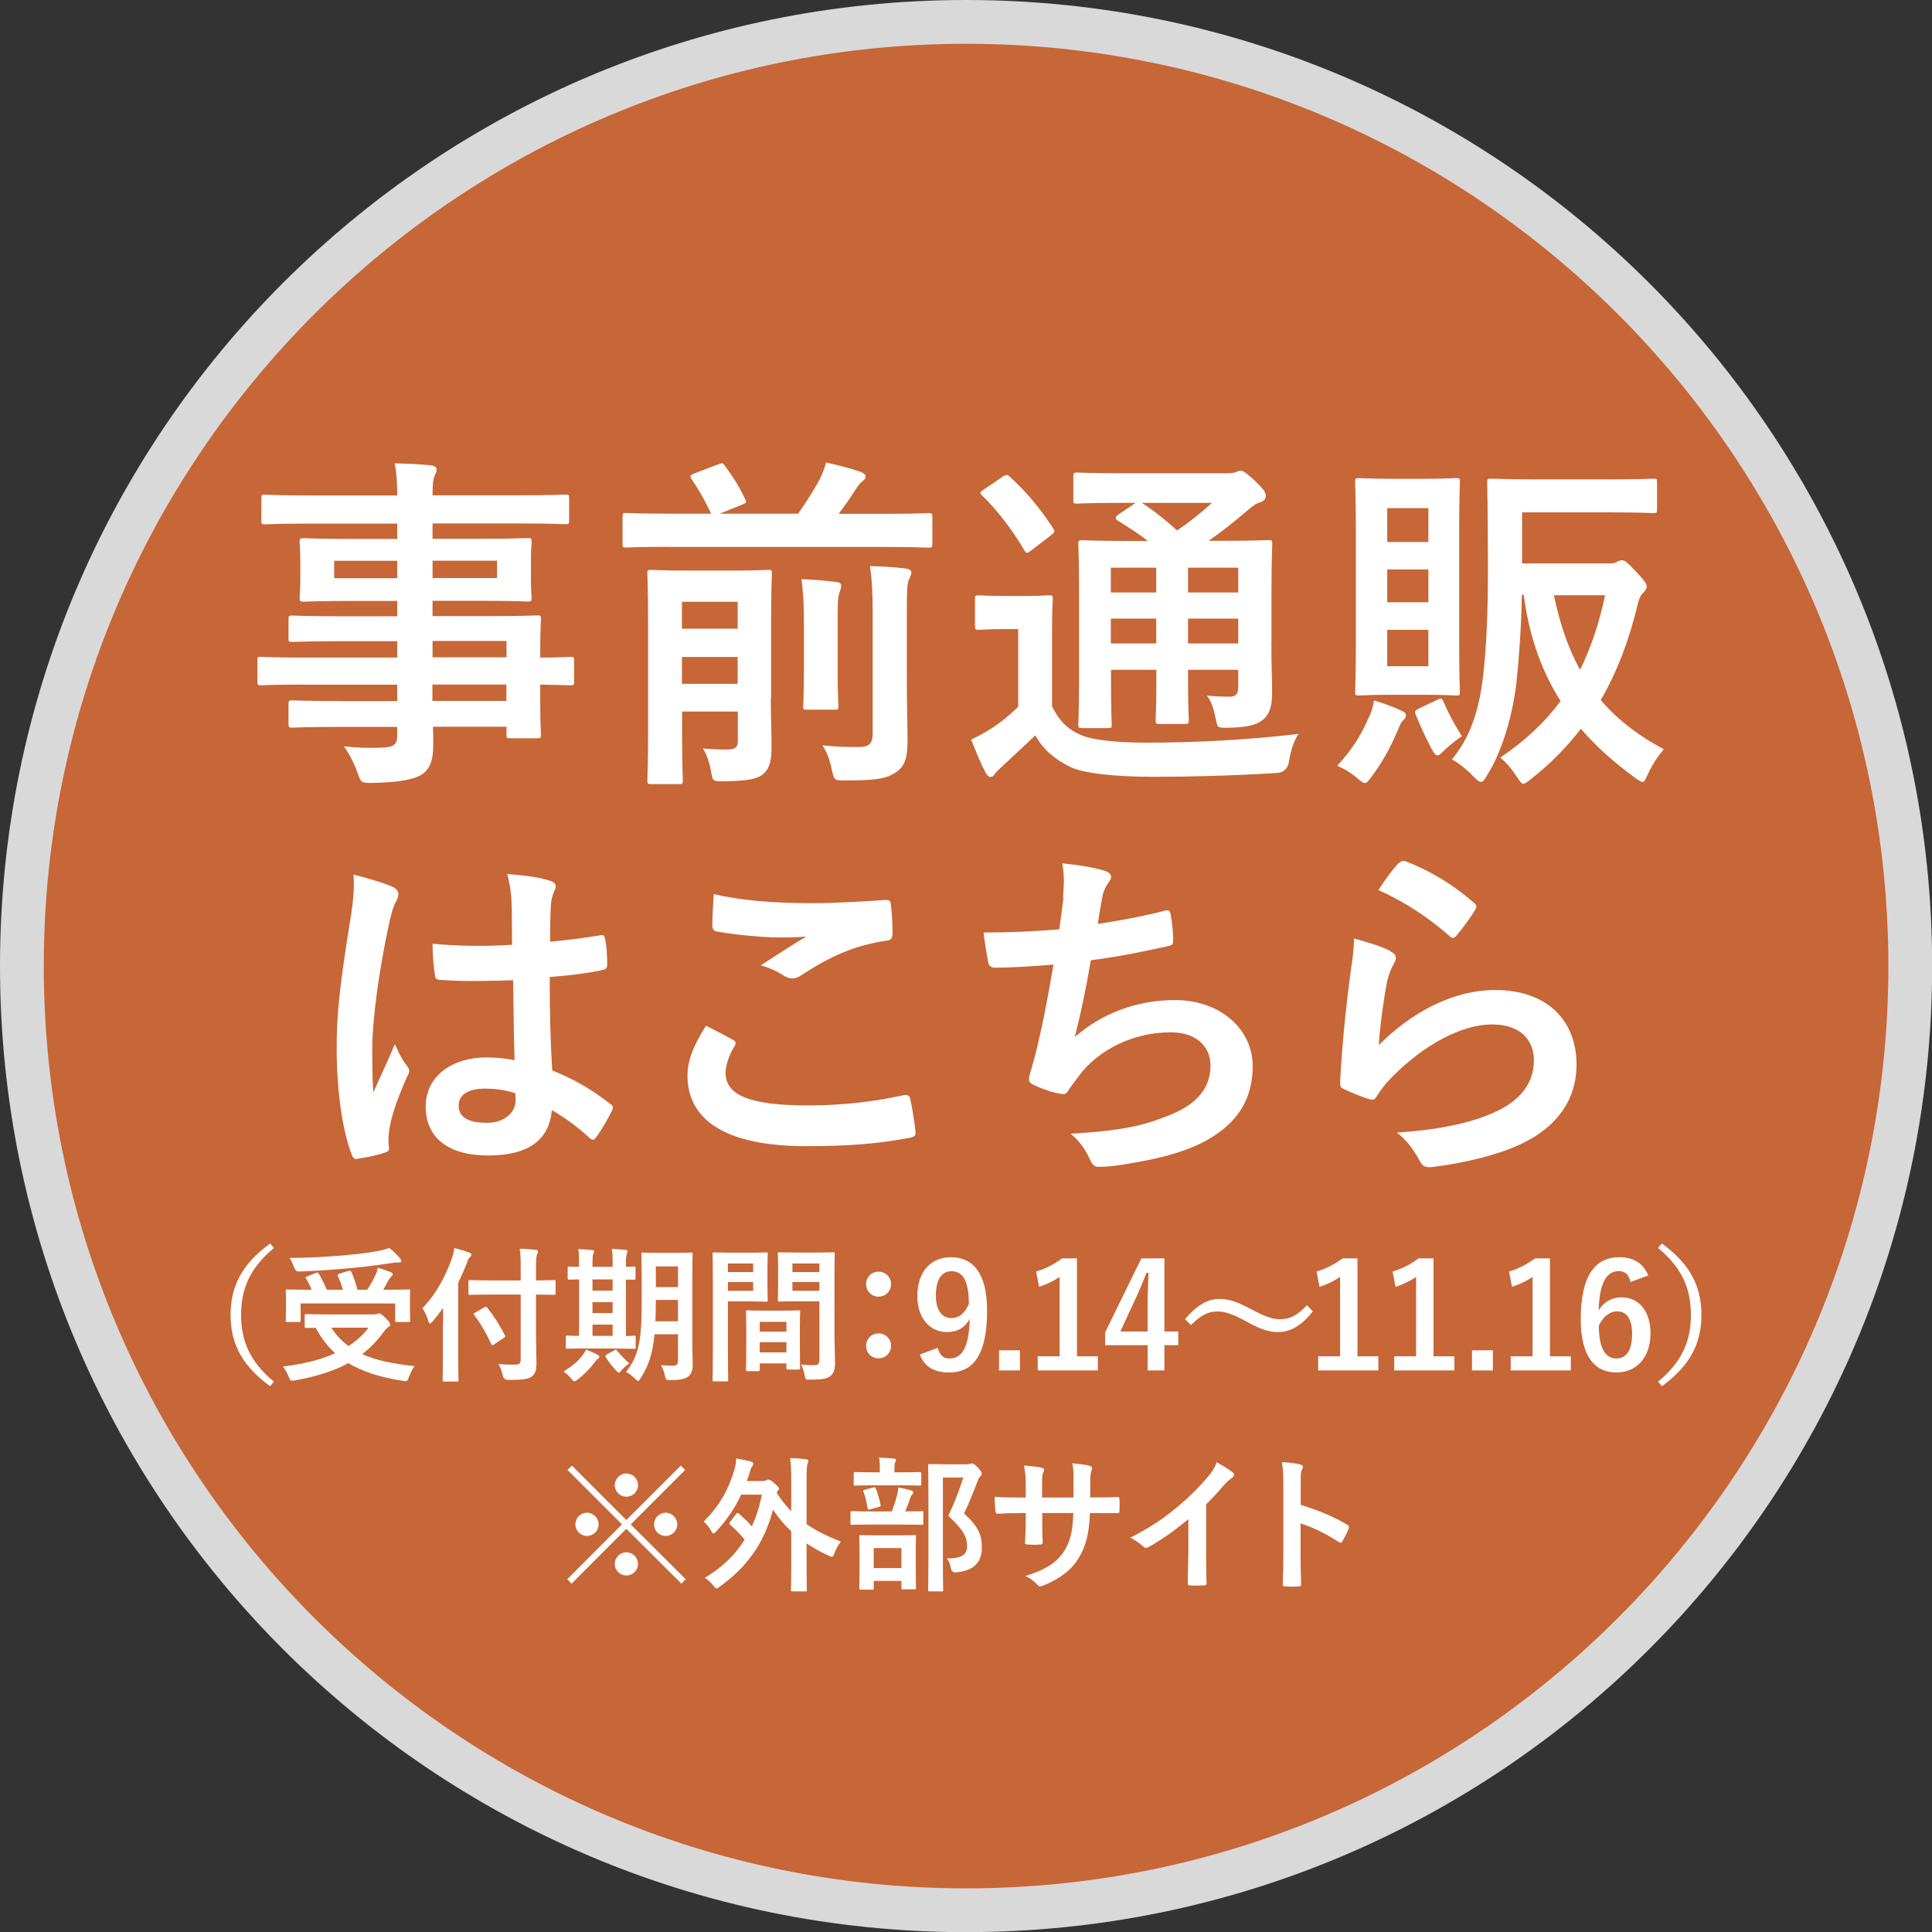
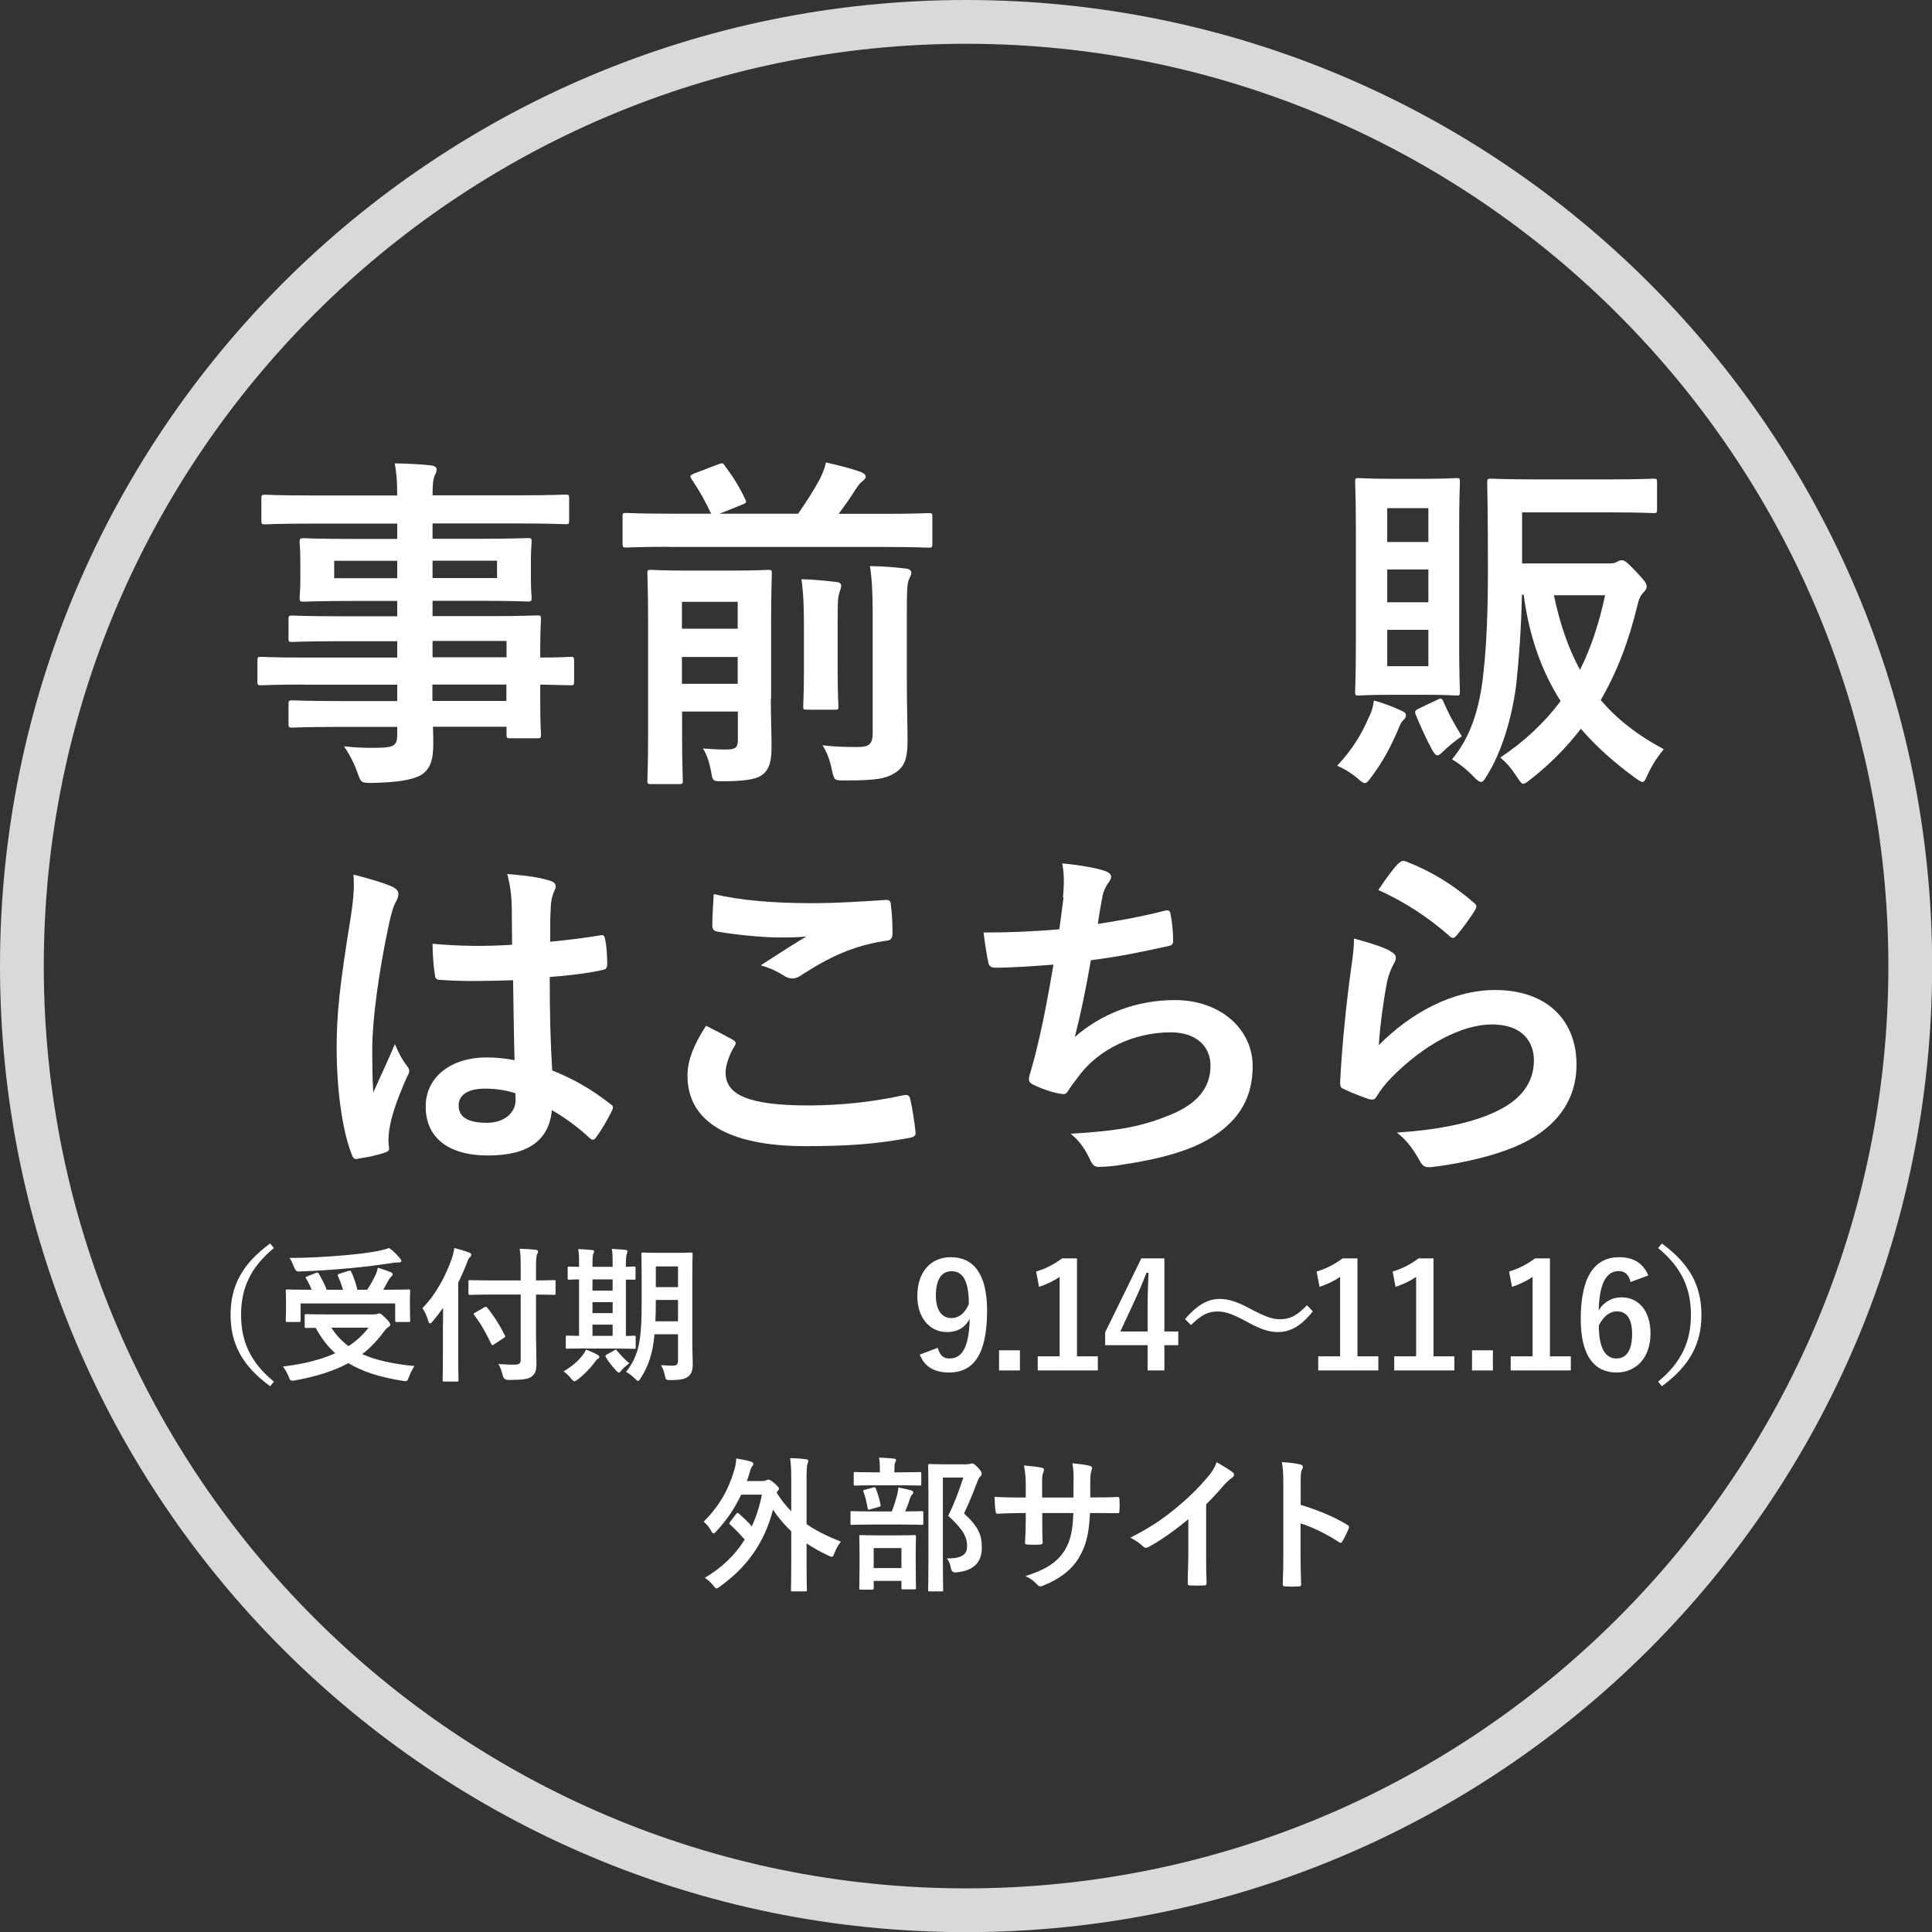
<svg xmlns="http://www.w3.org/2000/svg" id="_レイヤー_2" viewBox="0 0 132.39 132.39">
  <rect x="0" y="0" width="132.39" height="132.39" fill="#333333" stroke="none" />
  <g id="_レイヤー_1-2">
-     <path d="M66.2,130.89C30.52,130.89,1.5,101.87,1.5,66.2S30.52,1.5,66.2,1.5s64.7,29.02,64.7,64.7-29.02,64.7-64.7,64.7Z" style="fill:#c76636;" />
    <path d="M66.2,3c34.85,0,63.2,28.35,63.2,63.2s-28.35,63.2-63.2,63.2S3,101.04,3,66.2,31.35,3,66.2,3M66.2,0C29.64,0,0,29.64,0,66.2s29.64,66.2,66.2,66.2,66.2-29.64,66.2-66.2S102.75,0,66.2,0h0Z" style="fill:#d9d9d9;" />
    <path d="M20.82,46.91c-2.08,0-2.8.05-2.94.05-.21,0-.24-.02-.24-.26v-1.43c0-.24.02-.26.24-.26.14,0,.86.05,2.94.05h6.4v-1.12h-3.94c-2.32,0-3.11.05-3.25.05-.24,0-.26-.02-.26-.24v-1.31c0-.24.02-.26.26-.26.14,0,.93.05,3.25.05h3.94v-1.05h-3.08c-2.34,0-3.18.05-3.32.05-.26,0-.29-.02-.29-.29,0-.14.05-.45.05-1.24v-1.29c0-.79-.05-1.1-.05-1.24,0-.26.02-.29.29-.29.14,0,.98.05,3.32.05h3.08v-1.05h-6.02c-2.15,0-2.89.05-3.03.05-.24,0-.26-.02-.26-.26v-1.51c0-.24.02-.26.26-.26.14,0,.88.05,3.03.05h6.02c0-.96-.05-1.53-.17-2.2.88.02,1.65.05,2.49.14.21.02.38.12.38.26,0,.19-.07.31-.14.45-.1.26-.14.55-.14,1.34h6.07c2.15,0,2.89-.05,3.03-.05.24,0,.26.02.26.26v1.51c0,.24-.02.26-.26.26-.14,0-.88-.05-3.03-.05h-6.07v1.05h3.18c2.34,0,3.18-.05,3.35-.05.24,0,.26.02.26.29,0,.14-.05.45-.05,1.24v1.29c0,.79.05,1.1.05,1.24,0,.26-.02.29-.26.29-.17,0-1-.05-3.35-.05h-3.18v1.05h3.87c2.34,0,3.18-.05,3.3-.05.24,0,.26.02.26.26,0,.14-.05.72-.05,2.08v.55c1.41,0,1.96-.05,2.08-.05.21,0,.24.02.24.26v1.43c0,.24-.02.26-.24.26-.12,0-.67-.02-2.08-.05v1.22c0,1.43.05,2.05.05,2.2,0,.24-.02.26-.26.26h-1.84c-.24,0-.26-.02-.26-.26v-.53h-5.04c.02.43.02.84.02,1.19,0,1.1-.21,1.74-.86,2.13-.6.33-1.65.5-3.37.53-.72,0-.72-.02-.96-.69-.21-.6-.53-1.24-.93-1.82.88.1,1.53.12,2.41.1,1.03-.02,1.24-.19,1.24-.88v-.55h-3.92c-2.34,0-3.13.05-3.27.05-.24,0-.26-.02-.26-.29v-1.29c0-.26.02-.29.26-.29.14,0,.93.05,3.27.05h3.92v-1.12h-6.4ZM27.22,39.62v-1.19h-4.32v1.19h4.32ZM34.06,38.42h-4.42v1.19h4.42v-1.19ZM29.64,43.92v1.12h5.07v-1.12h-5.07ZM34.7,48.03v-1.12h-5.07v1.12h5.07Z" style="fill:#fff;" />
    <path d="M45.91,37.47c-2.1,0-2.84.05-2.99.05-.24,0-.26-.02-.26-.29v-1.82c0-.24.02-.26.26-.26.14,0,.88.05,2.99.05h2.82c-.41-.86-.74-1.48-1.34-2.37-.14-.22-.1-.26.17-.38l1.62-.62c.34-.12.36-.12.5.1.55.74.98,1.41,1.39,2.29.1.21.1.24-.26.38l-1.5.6h5.38c.55-.79,1.03-1.53,1.46-2.32.22-.43.36-.79.45-1.19.84.19,1.72.41,2.39.65.21.1.33.17.33.33,0,.12-.1.21-.22.31-.17.12-.29.26-.65.84-.26.41-.6.88-.98,1.39h3.15c2.13,0,2.87-.05,3.01-.05.24,0,.26.02.26.26v1.82c0,.26-.02.29-.26.29-.14,0-.88-.05-3.01-.05h-14.72ZM52.82,47.86c0,1.22.05,2.48.05,3.2,0,.91-.07,1.55-.57,1.98-.36.31-.96.48-2.7.5-.76,0-.76.02-.88-.72-.12-.6-.29-1.12-.55-1.53.65.05.98.07,1.6.07s.79-.14.79-.62v-1.98h-3.82v1.67c0,1.96.05,2.92.05,3.04,0,.24-.02.26-.26.26h-1.91c-.24,0-.26-.02-.26-.26,0-.14.05-1.05.05-3.11v-7.89c0-2.05-.05-3.01-.05-3.18,0-.22.02-.24.26-.24.17,0,.74.05,2.51.05h3.01c1.77,0,2.34-.05,2.49-.05.24,0,.26.02.26.24,0,.14-.05,1.24-.05,3.37v5.19ZM46.73,41.24v1.84h3.82v-1.84h-3.82ZM50.55,46.86v-1.84h-3.82v1.84h3.82ZM55.09,43.08c0-1.39-.02-2.27-.17-3.39.86.02,1.58.1,2.39.19.24.02.33.12.33.26,0,.19-.1.38-.14.55-.1.33-.1.81-.1,2.37v2.82c0,1.6.05,2.37.05,2.51,0,.24-.02.24-.26.24h-1.89c-.24,0-.26,0-.26-.24,0-.17.05-.91.05-2.51v-2.8ZM62.14,46.62c0,1.7.05,2.96.05,4.16s-.21,1.77-.84,2.17c-.65.41-1.29.53-3.44.53-.74,0-.74.02-.91-.74-.14-.67-.33-1.19-.64-1.67.84.1,1.5.12,2.41.12.74,0,1.03-.17,1.03-.93v-8.24c0-1.36-.05-2.39-.19-3.23.88.02,1.65.07,2.46.17.24.02.38.14.38.26,0,.19-.1.33-.17.5-.12.29-.14.79-.14,2.29v4.61Z" style="fill:#fff;" />
-     <path d="M72.09,48.41c.5.98,1.03,1.55,2.03,1.98.81.33,2.41.5,4.49.5,3.06,0,6.81-.17,10.37-.6-.33.48-.55,1.22-.65,1.89q-.12.76-.88.79c-3.06.19-5.97.26-8.48.26s-4.75-.24-5.62-.67c-1.08-.53-1.84-1.17-2.41-2.17-.74.72-1.53,1.43-2.27,2.13-.26.24-.38.36-.48.48-.1.17-.19.24-.33.24-.1,0-.24-.12-.33-.31-.33-.62-.64-1.39-.98-2.25.6-.29.93-.48,1.38-.76.65-.41,1.24-.91,1.84-1.48v-5.33h-1c-1.24,0-1.55.05-1.67.05-.26,0-.29-.02-.29-.29v-1.82c0-.24.02-.26.29-.26.12,0,.43.05,1.67.05h1.39c1.24,0,1.6-.05,1.72-.05.24,0,.26.02.26.26,0,.14-.05.81-.05,2.27v5.09ZM68.69,32.67c.12-.07.21-.12.29-.12s.14.05.24.14c1.1,1,2.08,2.17,2.94,3.51.14.21.14.26-.14.48l-1.34,1.03c-.14.1-.24.17-.31.17s-.12-.07-.19-.19c-.86-1.46-1.84-2.72-2.87-3.73-.19-.17-.17-.24.1-.41l1.29-.88ZM87.12,44.02c0,1.46.05,2.58.05,3.39,0,.91-.12,1.46-.6,1.89-.38.31-.91.55-2.44.57-.72,0-.69,0-.81-.55-.14-.72-.31-1.29-.62-1.65.57.05,1.1.07,1.51.07.48,0,.64-.17.64-.69v-1.15h-3.44v.65c0,1.82.05,2.63.05,2.77,0,.26-.02.29-.24.29h-1.77c-.24,0-.26-.02-.26-.29,0-.14.05-.96.05-2.77v-.65h-3.11v.91c0,1.82.05,2.68.05,2.82,0,.24-.02.26-.26.26h-1.74c-.26,0-.29-.02-.29-.26,0-.17.05-.96.05-2.8v-6.71c0-1.86-.05-2.68-.05-2.84,0-.24.02-.26.29-.26.12,0,.93.05,3.18.05h1.29c-.62-.5-1.31-.93-2.05-1.39-.1-.07-.14-.12-.14-.19s.07-.14.19-.24l1.17-.79h-.88c-2.25,0-2.99.05-3.13.05-.24,0-.26-.02-.26-.24v-1.6c0-.26.02-.29.26-.29.14,0,.88.05,3.13.05h7.1c.31,0,.5-.02.62-.07.17-.07.24-.1.36-.1.19,0,.41.17.98.69.57.55.74.79.74,1.03,0,.22-.14.36-.41.45-.24.07-.48.22-.91.6-.84.72-1.62,1.34-2.6,2.03h.88c2.27,0,3.06-.05,3.22-.05.24,0,.26.02.26.26,0,.14-.05,1.12-.05,3.06v3.68ZM79.23,40.6v-1.7h-3.11v1.7h3.11ZM79.23,44.09v-1.7h-3.11v1.7h3.11ZM78.25,34.46c.84.55,1.62,1.17,2.41,1.89.84-.57,1.58-1.15,2.39-1.89h-4.8ZM81.41,38.9v1.7h3.44v-1.7h-3.44ZM84.85,44.09v-1.7h-3.44v1.7h3.44Z" style="fill:#fff;" />
    <path d="M93.84,49.08c.17-.36.24-.65.31-1.08.67.19,1.36.45,1.86.69.24.1.33.19.33.31,0,.14-.05.24-.19.36-.17.17-.21.31-.36.67-.5,1.17-1.03,2.15-1.77,3.15-.24.33-.36.48-.5.48-.12,0-.24-.1-.48-.31-.53-.45-1.03-.72-1.41-.88,1.05-1.12,1.7-2.2,2.2-3.39ZM97.61,32.81c1.55,0,2.01-.05,2.17-.05.24,0,.26.02.26.26,0,.14-.05,1.12-.05,3.2v8c0,2.06.05,3.04.05,3.18,0,.24-.02.26-.26.26-.17,0-.62-.05-2.17-.05h-2.29c-1.55,0-2.03.05-2.2.05-.24,0-.26-.02-.26-.26,0-.17.05-1.12.05-3.18v-8c0-2.08-.05-3.03-.05-3.2,0-.24.02-.26.26-.26.17,0,.65.05,2.2.05h2.29ZM95.06,34.82v2.32h2.82v-2.32h-2.82ZM97.88,41.27v-2.25h-2.82v2.25h2.82ZM97.88,43.16h-2.82v2.49h2.82v-2.49ZM98.47,47.96c.26-.12.31-.14.43.1.41.93.67,1.41,1.27,2.39-.43.29-.96.72-1.34,1.1-.14.14-.24.21-.33.21-.12,0-.24-.14-.43-.5-.33-.62-.72-1.46-1.05-2.27-.1-.24-.05-.31.19-.43l1.27-.6ZM104.3,38.61h5.81c.41,0,.55-.02.67-.1.12-.07.24-.12.36-.12.17,0,.33.1.93.74.62.65.77.86.77,1.05,0,.17-.1.29-.19.38-.17.17-.31.36-.43.86-.6,2.51-1.43,4.66-2.53,6.55,1.08,1.27,2.48,2.39,4.32,3.37-.36.43-.76,1-1.07,1.67-.19.38-.24.57-.38.57-.12,0-.26-.1-.53-.29-1.41-1.03-2.65-2.13-3.7-3.35-.98,1.27-2.1,2.41-3.44,3.46-.26.21-.41.31-.5.31-.14,0-.24-.17-.48-.53-.41-.62-.69-.91-1.1-1.27,1.65-1.1,3.03-2.39,4.13-3.87-1.29-2.03-2.15-4.4-2.53-7.29h-.12c-.05,2.29-.19,4.25-.38,6.07-.29,2.41-1.05,4.8-2.01,6.31-.17.29-.26.45-.41.45-.12,0-.26-.1-.48-.33-.55-.57-1-.91-1.51-1.22,1.2-1.43,1.91-3.35,2.17-6.09.19-1.74.29-3.92.29-6.91,0-4.04-.05-5.83-.05-5.97,0-.24.02-.26.29-.26.14,0,.91.05,3.03.05h5.09c2.13,0,2.84-.05,2.99-.05.22,0,.24.02.24.26v1.84c0,.24-.02.26-.24.26-.14,0-.86-.05-2.99-.05h-6.02v3.46ZM106.48,40.79c.41,1.94.98,3.63,1.79,5.11.74-1.48,1.31-3.18,1.72-5.11h-3.51Z" style="fill:#fff;" />
    <path d="M26.94,60.79c.26.14.36.29.36.48,0,.17-.07.33-.17.53-.17.29-.26.62-.43,1.31-.79,3.61-1.19,6.95-1.19,8.7,0,.96,0,2.05.07,3.06.48-1.1.98-2.13,1.48-3.32.33.76.53,1.1.84,1.51.1.12.14.21.14.33s-.05.24-.14.38c-.84,1.89-1.12,2.94-1.22,3.63-.1.67-.05,1.03-.02,1.27.02.17-.07.24-.29.31-.45.17-1.15.31-1.79.41-.26.07-.36.05-.48-.29-.67-1.7-1.03-4.54-1.03-7.29,0-2.29.19-4.21.98-9.06.12-.84.26-1.86.17-2.82.96.24,2.25.62,2.72.86ZM35.16,67.17c-1.62.05-3.3.1-4.92-.02-.31,0-.41-.07-.43-.31-.1-.57-.17-1.43-.17-2.17,1.79.17,3.66.19,5.45.07,0-.86-.02-1.62-.02-2.51-.02-.86-.09-1.48-.31-2.34,1.39.12,2.1.21,2.89.45.26.07.43.19.43.41,0,.12-.05.19-.14.41s-.17.53-.19.84c-.05.81-.05,1.43-.05,2.53,1.12-.1,2.37-.26,3.39-.43.29-.07.33.02.38.29.1.43.14,1.19.14,1.7,0,.22-.09.33-.26.36-.86.22-2.44.41-3.68.5,0,2.68.05,4.35.17,6.4,1.41.57,2.63,1.24,3.97,2.29.21.14.24.21.12.48-.31.62-.69,1.29-1.1,1.84-.07.1-.14.14-.21.14s-.14-.05-.22-.12c-.74-.69-1.53-1.29-2.58-1.91-.19,2.01-1.55,3.11-4.37,3.11s-4.28-1.29-4.28-3.35,1.77-3.37,4.18-3.37c.62,0,1.34.07,1.91.19-.05-1.84-.07-3.58-.1-5.47ZM33.22,74.6c-1.12,0-1.79.41-1.79,1.15s.53,1.19,1.94,1.19c1.19,0,1.96-.69,1.96-1.55,0-.17,0-.29-.02-.48-.77-.24-1.41-.31-2.08-.31Z" style="fill:#fff;" />
    <path d="M50.22,71.25c.21.12.24.24.12.43-.36.55-.62,1.34-.62,1.82,0,1.51,1.55,2.25,5.66,2.25,2.32,0,4.52-.26,6.48-.69.33-.07.45,0,.5.21.12.45.33,1.74.38,2.34.02.21-.12.31-.41.36-2.22.41-4.09.57-7.12.57-5.35,0-8.1-1.72-8.1-4.83,0-.98.36-2.01,1.27-3.42.62.31,1.22.62,1.84.96ZM55.62,61.89c1.74,0,3.54-.12,5.06-.22.24-.02.34.07.36.26.07.55.12,1.22.12,2.03,0,.33-.12.48-.41.5-2.27.33-3.92,1.12-5.85,2.37-.19.14-.41.22-.6.22-.17,0-.33-.05-.5-.14-.48-.31-.98-.57-1.67-.76,1.24-.81,2.29-1.48,3.13-1.98-.53.07-1.27.07-1.96.07-.91,0-2.84-.17-4.18-.41-.21-.05-.31-.14-.31-.43,0-.57.05-1.27.1-2.13,1.82.43,4.11.62,6.71.62Z" style="fill:#fff;" />
    <path d="M72.84,61.48c.1-1.05.07-1.67-.05-2.32,1.36.14,2.25.31,2.87.5.31.1.48.24.48.43,0,.12-.1.29-.17.38-.17.21-.36.62-.41.88-.12.65-.21,1.12-.33,1.96,1.2-.17,3.15-.53,4.49-.88.33-.1.45-.07.5.24.1.55.17,1.19.17,1.77,0,.26-.07.33-.29.38-2.05.45-3.35.72-5.35.98-.34,1.98-.67,3.58-1.1,5.26,1.86-1.62,4.25-2.53,6.86-2.53,3.18,0,5.33,2.05,5.33,4.52,0,2.1-.88,3.66-2.72,4.83-1.43.93-3.49,1.51-6.09,1.91-.6.1-1.17.17-1.77.17-.24,0-.41-.12-.6-.57-.38-.79-.74-1.24-1.29-1.7,3.49-.21,4.95-.53,6.86-1.31,1.84-.76,2.72-1.86,2.72-3.37,0-1.24-.91-2.27-2.72-2.27-2.58,0-4.95,1.19-6.28,2.96-.22.31-.46.6-.67.91-.17.29-.24.38-.45.36-.53-.05-1.31-.31-1.79-.53-.38-.17-.53-.26-.53-.48,0-.1.02-.26.1-.48.12-.41.21-.76.31-1.12.53-2.1.86-3.87,1.27-6.26-1.29.1-2.79.21-4.01.21-.26,0-.41-.12-.45-.33-.07-.29-.24-1.29-.33-2.08,1.86,0,3.35-.07,5.19-.22.12-.84.21-1.62.29-2.2Z" style="fill:#fff;" />
    <path d="M95.27,65.19c.26.12.38.26.38.45,0,.12-.05.24-.12.36-.21.38-.38.81-.48,1.27-.24,1.22-.48,2.99-.57,4.35,2.2-2.22,5.07-3.78,7.98-3.78,3.49,0,5.57,2.03,5.57,5.11,0,2.6-1.55,4.33-3.61,5.35-1.6.81-4.06,1.39-6.12,1.65-.53.07-.74.05-.96-.31-.45-.81-.88-1.46-1.62-2.03,2.68-.17,4.97-.62,6.57-1.34,1.94-.84,2.82-2.08,2.82-3.61,0-1.29-.81-2.46-2.87-2.46s-4.64,1.36-6.88,3.63c-.43.43-.74.84-1.03,1.31-.14.24-.24.24-.55.17-.55-.19-1.12-.41-1.62-.65-.24-.1-.33-.14-.33-.48.14-2.77.45-5.59.74-7.72.1-.72.21-1.34.21-2.15.93.26,1.94.55,2.49.86ZM95.87,59.14c.12-.12.26-.19.45-.12,1.77.69,3.25,1.6,4.68,2.84.12.1.17.17.17.26,0,.07-.05.17-.12.29-.31.5-.81,1.19-1.22,1.67-.09.12-.19.19-.26.19-.1,0-.17-.05-.29-.17-1.34-1.17-2.94-2.27-4.83-3.11.57-.86,1.03-1.48,1.41-1.86Z" style="fill:#fff;" />
-     <path d="M46.99,108.22l-.3.3-3.77-3.76-3.75,3.76-.3-.3,3.75-3.76-3.73-3.73.3-.3,3.73,3.73,3.73-3.73.3.3-3.73,3.73,3.77,3.76ZM41.02,104.46c0,.44-.36.79-.8.79s-.79-.35-.79-.79.35-.8.79-.8.8.36.8.8ZM43.72,101.77c0,.44-.36.79-.8.79s-.79-.35-.79-.79.35-.8.79-.8.8.36.8.8ZM43.72,107.17c0,.44-.36.79-.8.79s-.79-.35-.79-.79.35-.8.79-.8.8.36.8.8ZM46.41,104.46c0,.44-.36.79-.8.79s-.79-.35-.79-.79.35-.8.79-.8.8.36.8.8Z" style="fill:#fff;" />
    <path d="M50.45,103.74s.06-.07.09-.07.06.02.1.06c.31.27.59.53.88.86.3-.65.53-1.37.69-2.17h-1.42c-.43.92-.99,1.74-1.7,2.51-.09.1-.15.15-.2.15s-.1-.06-.17-.2c-.13-.24-.3-.44-.5-.61,1.05-1.05,1.68-2.13,2.1-3.54.09-.31.12-.53.13-.79.41.07.69.12,1.02.22.1.03.15.08.15.14,0,.08-.03.13-.07.17-.08.08-.12.24-.2.51-.06.18-.11.35-.17.51h1.03c.16,0,.23-.02.3-.06.06-.03.08-.04.14-.04.07,0,.18.03.44.27.24.21.29.29.29.35s-.04.1-.1.17l-.06.1c.3.49.64.91,1,1.28v-2.12c0-.71-.01-1.06-.08-1.52.37,0,.76.03,1.1.08.09,0,.15.04.15.1,0,.07-.03.14-.05.2-.05.13-.07.38-.07,1.11v3.03c.69.48,1.47.85,2.35,1.2-.15.19-.33.49-.44.79-.07.18-.1.25-.18.25-.05,0-.12-.03-.23-.08-.55-.26-1.04-.53-1.5-.84v1.44c0,1.12.02,1.69.02,1.74,0,.1,0,.11-.11.11h-.87c-.1,0-.11,0-.11-.11,0-.06.02-.62.02-1.74v-2.27c-.46-.43-.87-.91-1.25-1.48-.6,2.32-1.81,3.95-3.63,5.26-.12.09-.19.14-.24.14-.06,0-.11-.07-.22-.2-.16-.21-.36-.38-.58-.53,1.14-.68,2.06-1.54,2.73-2.62-.36-.42-.65-.71-.99-1.02-.04-.04-.06-.06-.06-.09s.02-.07.06-.12l.41-.53Z" style="fill:#fff;" />
    <path d="M59.66,104.47c-.91,0-1.22.02-1.28.02-.09,0-.1,0-.1-.11v-.72c0-.1.01-.11.1-.11.06,0,.37.02,1.28.02h1.45c.18-.46.28-.8.37-1.14.04-.15.06-.29.08-.5.27.05.61.12.87.2.09.03.15.06.15.13s-.04.12-.08.16c-.06.06-.1.15-.13.23-.09.29-.19.57-.34.92.78,0,1.07-.02,1.13-.02.1,0,.11.01.11.11v.72c0,.1,0,.11-.11.11-.06,0-.37-.02-1.27-.02h-2.23ZM59.84,101.78c-.88,0-1.17.02-1.23.02-.1,0-.11,0-.11-.11v-.7c0-.11,0-.12.11-.12.06,0,.35.02,1.23.02h.45v-.18c0-.36,0-.6-.06-.83.36.01.67.04,1.01.07.1,0,.16.05.16.09,0,.07-.03.12-.07.2-.03.07-.04.19-.04.48v.17h.51c.87,0,1.16-.02,1.22-.02.1,0,.11.01.11.12v.7c0,.1,0,.11-.11.11-.06,0-.35-.02-1.22-.02h-1.96ZM58.99,108.93c-.1,0-.11,0-.11-.1,0-.07.02-.32.02-1.69v-.72c0-.78-.02-1.05-.02-1.12,0-.1,0-.11.11-.11.07,0,.33.02,1.11.02h1.44c.78,0,1.05-.02,1.11-.02.11,0,.12.01.12.11,0,.06-.02.34-.02.98v.83c0,1.37.02,1.62.02,1.68,0,.11,0,.12-.12.12h-.77c-.1,0-.11-.01-.11-.12v-.46h-1.9v.5c0,.09,0,.1-.11.1h-.77ZM59.63,103.43c-.15.04-.16.02-.18-.1-.06-.37-.15-.77-.28-1.1-.04-.11-.02-.11.11-.15l.55-.15c.12-.03.15-.02.19.08.12.31.25.72.32,1.1.02.11,0,.11-.12.15l-.59.17ZM59.87,107.45h1.9v-1.37h-1.9v1.37ZM66.21,100.34c.12,0,.21-.01.25-.03.06-.02.1-.03.15-.03.08,0,.16.04.42.3.21.24.24.33.24.41s-.04.13-.09.18c-.07.05-.12.14-.21.37-.29.77-.57,1.45-.91,2.17,1.02.92,1.22,1.52,1.22,2.34,0,1.04-.59,1.59-1.76,1.7q-.31.03-.36-.3c-.05-.29-.15-.51-.28-.66.94.02,1.39-.23,1.39-.82,0-.63-.23-1.12-1.29-2.1.41-.85.73-1.68,1.03-2.62h-1.4v5.6c0,1.34.02,2.04.02,2.09,0,.1,0,.11-.11.11h-.8c-.11,0-.12,0-.12-.11,0-.06.02-.72.02-2.08v-4.32c0-1.37-.02-2.04-.02-2.11,0-.1,0-.11.12-.11.06,0,.33.02.89.02h1.6Z" style="fill:#fff;" />
    <path d="M75.06,102.61c.49,0,1.05,0,1.51-.03.12-.01.13.05.14.16.02.25.02.54,0,.79,0,.13-.03.17-.17.16-.34,0-.95-.01-1.44-.01h-.41c-.06,1.43-.28,2.27-.77,3.08-.5.83-1.31,1.43-2.36,1.86-.14.06-.22.09-.28.09s-.11-.03-.19-.11c-.3-.31-.49-.45-.83-.6,1.42-.44,2.19-.95,2.7-1.77.39-.64.55-1.33.59-2.55h-2.13v.36c0,.59,0,1.13.03,1.66,0,.11-.06.13-.17.14-.26.02-.59.02-.86,0-.13-.01-.19-.03-.18-.14.03-.52.05-1.01.05-1.64v-.38h-.3c-.54,0-1.34.03-1.65.05-.08,0-.11-.06-.12-.19-.04-.21-.05-.56-.07-.97.42.03,1.07.05,1.84.05h.3v-.73c0-.64-.02-.89-.12-1.47.52.05,1.01.1,1.22.16.11.02.15.07.15.14,0,.06-.03.13-.06.21-.07.18-.07.28-.07.96v.73h2.15v-.98c.02-.56,0-1.02-.08-1.37.38.04.93.1,1.17.17.14.03.18.08.18.16,0,.04-.01.1-.04.18-.07.19-.08.45-.08.88v.95h.35Z" style="fill:#fff;" />
    <path d="M82.65,106.39c0,.69,0,1.28.03,2.08,0,.13-.04.17-.15.17-.32.02-.68.02-1,0-.11,0-.15-.04-.14-.16,0-.72.04-1.37.04-2.05v-2.33c-.88.74-1.95,1.5-2.75,1.92-.05.03-.1.04-.15.04-.08,0-.14-.03-.21-.1-.23-.23-.56-.43-.86-.59,1.38-.71,2.23-1.29,3.15-2.05.79-.65,1.51-1.35,2.13-2.09.34-.4.47-.6.63-1.03.45.25.89.52,1.11.7.06.04.08.1.08.15,0,.08-.06.17-.14.22-.17.11-.33.26-.6.55-.39.47-.76.86-1.17,1.26v3.31Z" style="fill:#fff;" />
    <path d="M89.13,103.12c1.22.38,2.19.77,3.18,1.36.11.06.16.13.11.26-.13.33-.29.64-.43.87-.04.07-.08.11-.13.11-.03,0-.07,0-.11-.05-.92-.59-1.82-1.03-2.63-1.28v2.21c0,.65.02,1.24.04,1.96.01.12-.04.15-.18.15-.29.02-.6.02-.89,0-.14,0-.19-.03-.19-.15.03-.74.04-1.33.04-1.97v-4.92c0-.75-.03-1.08-.1-1.48.46.03.96.08,1.25.16.14.03.19.09.19.17,0,.06-.03.14-.08.23-.07.13-.07.38-.07.94v1.43Z" style="fill:#fff;" />
    <path d="M18.77,85.52c-1.66,1.37-2.25,2.82-2.25,4.58s.59,3.21,2.25,4.58l-.26.31c-1.92-1.4-2.71-2.92-2.71-4.89s.79-3.49,2.71-4.89l.26.31Z" style="fill:#fff;" />
    <path d="M25.58,90.07c.15,0,.24-.02.27-.03.05-.02.09-.04.13-.04.09,0,.18.06.47.35.25.24.29.34.29.42,0,.07-.04.11-.12.16-.07.05-.19.14-.33.34-.44.6-.92,1.1-1.47,1.52.93.42,2.09.67,3.58.82-.15.22-.28.49-.38.75-.08.22-.1.28-.23.28-.04,0-.11,0-.19-.02-1.56-.24-2.76-.63-3.73-1.21-1.02.55-2.22.92-3.65,1.18-.1.02-.15.02-.21.02-.11,0-.14-.06-.22-.26-.11-.27-.27-.54-.4-.71,1.42-.17,2.61-.47,3.58-.91-.53-.48-.96-1.05-1.34-1.74-.37,0-.6.01-.64.01-.1,0-.11-.01-.11-.11v-.73c0-.1,0-.11.11-.11.06,0,.39.02,1.36.02h3.23ZM21.64,87.23c.12-.05.16-.03.21.06.19.32.39.71.54,1.09h1.11c-.09-.32-.21-.65-.34-.93-.04-.09-.02-.13.1-.17l.61-.19c.11-.03.15-.04.2.06.17.36.33.83.42,1.23h.67c.24-.35.42-.7.58-1.02.07-.16.11-.29.15-.49.34.1.62.2.87.3.1.04.15.08.15.15,0,.06-.05.11-.11.17-.08.08-.14.16-.22.31-.1.19-.2.38-.32.58h.43c.92,0,1.25-.02,1.31-.02.1,0,.11,0,.11.11,0,.06-.02.23-.02.5v.58c0,.64.02.87.02.93,0,.1,0,.11-.11.11h-.81c-.1,0-.11,0-.11-.11v-1.16h-6.48v1.16c0,.1,0,.11-.11.11h-.8c-.1,0-.11,0-.11-.11,0-.06.02-.29.02-.94v-.5c0-.34-.02-.5-.02-.57,0-.1,0-.11.11-.11.06,0,.39.02,1.31.02h.36c-.11-.27-.25-.55-.38-.76-.06-.09-.06-.11.08-.16l.58-.23ZM27.39,86.2c.07.08.11.14.11.21,0,.06-.05.1-.16.1-.13,0-.29,0-.48.04-.98.14-1.75.25-2.96.36-1.06.1-2.27.18-3.43.22q-.22,0-.32-.3c-.09-.23-.19-.46-.31-.63,1.27,0,2.58-.08,3.75-.18,1-.09,1.68-.18,2.24-.28.35-.07.6-.14.84-.22.29.2.51.45.72.68ZM22.71,90.98c.32.51.71.92,1.17,1.26.56-.36,1.01-.78,1.37-1.26h-2.54Z" style="fill:#fff;" />
    <path d="M30.36,90.78c0-.36,0-.75,0-1.16-.22.32-.46.63-.72.94-.08.09-.13.13-.17.13-.05,0-.08-.05-.12-.16-.09-.34-.25-.66-.4-.89.92-.94,1.58-2.18,2.01-3.4.08-.24.14-.47.17-.72.39.1.71.19,1.01.31.11.04.16.08.16.15s-.03.11-.11.18c-.07.06-.12.15-.2.4-.18.45-.37.89-.59,1.33v5.16c0,.97.02,1.46.02,1.51,0,.1-.01.11-.11.11h-.87c-.1,0-.11-.01-.11-.11,0-.06.02-.54.02-1.51v-2.27ZM33.57,88.71c-.96,0-1.3.02-1.36.02-.1,0-.11-.01-.11-.11v-.79c0-.1.01-.11.11-.11.06,0,.4.02,1.36.02h2.11v-.75c0-.65,0-1.02-.07-1.42.37.01.74.03,1.1.07.1.01.16.06.16.11,0,.09-.04.15-.07.22-.05.12-.07.32-.07.99v.78c.86,0,1.17-.02,1.23-.02.1,0,.11,0,.11.11v.79c0,.1,0,.11-.11.11-.06,0-.37-.02-1.23-.02v2.77c0,.7.03,1.37.03,1.92,0,.51-.07.72-.33.93-.21.17-.63.23-1.6.23q-.31,0-.38-.31c-.08-.32-.17-.58-.3-.78.39.03.85.05,1.15.04.28,0,.38-.09.38-.33v-4.47h-2.11ZM33.86,92.12c-.06.04-.1.06-.12.06-.03,0-.05-.03-.08-.09-.35-.74-.71-1.38-1.16-1.97-.07-.09-.06-.1.07-.18l.63-.36c.1-.06.12-.04.19.03.46.57.84,1.17,1.21,1.9.05.09.02.11-.09.18l-.65.43Z" style="fill:#fff;" />
    <path d="M39.58,94.54c-.1.07-.16.11-.22.11s-.12-.06-.22-.18c-.19-.23-.36-.38-.52-.49.58-.36.99-.7,1.3-1.11.11-.15.18-.26.24-.39.3.12.5.2.77.35.1.05.14.09.14.15,0,.05-.03.1-.11.14-.09.05-.13.13-.22.25-.31.41-.71.82-1.16,1.17ZM40.13,92.4c-.89,0-1.19.02-1.25.02-.1,0-.11,0-.11-.11v-.68c0-.1,0-.11.11-.11.05,0,.25.02.8.02v-3.87c-.44,0-.62.02-.66.02-.11,0-.12,0-.12-.1v-.69c0-.1,0-.11.12-.11.04,0,.22.02.66.02v-.17c0-.5,0-.77-.06-1.04.31,0,.67.03.95.06.08,0,.14.03.14.09,0,.07-.03.12-.06.19-.03.07-.05.25-.05.69v.18h1.38v-.19c0-.5,0-.76-.06-1.04.31.02.65.03.94.07.09.01.14.04.14.09,0,.07-.03.13-.05.19-.03.08-.06.26-.06.7v.18c.35-.01.52-.02.56-.02.09,0,.1.01.1.11v.69c0,.09,0,.1-.1.1-.04,0-.21,0-.56,0v3.86c.36-.01.53-.02.57-.02.09,0,.1,0,.1.11v.68c0,.1,0,.11-.1.11-.06,0-.36-.02-1.22-.02h-2.11ZM41.98,88.44v-.77h-1.38v.77h1.38ZM41.98,89.98v-.75h-1.38v.75h1.38ZM41.98,91.54v-.77h-1.38v.77h1.38ZM42.08,92.54c.06-.04.1-.06.12-.06.03,0,.05.02.08.07.21.27.63.71.85.87-.2.14-.38.29-.55.49-.08.1-.12.15-.17.15-.04,0-.09-.04-.17-.12-.27-.29-.52-.59-.72-.93-.06-.09-.04-.13.04-.18l.52-.29ZM47.44,92.11c0,.47.03.98.03,1.38s-.09.65-.29.82c-.21.17-.48.26-1.23.26-.32,0-.31.01-.39-.31-.05-.27-.16-.54-.27-.71.31.02.61.03.86.03.22,0,.31-.1.31-.35v-1.8h-1.61c-.13,1.4-.44,2.21-.95,3.01-.08.13-.13.19-.18.19s-.1-.05-.2-.15c-.19-.19-.42-.37-.62-.47.85-1.1,1.07-2.03,1.07-4.76v-1.65c0-1.04-.02-1.59-.02-1.65,0-.11,0-.12.11-.12.07,0,.31.02,1.03.02h1.23c.73,0,.97-.02,1.03-.02.1,0,.11,0,.11.12,0,.06-.02.61-.02,1.65v4.51ZM46.46,90.54v-1.46h-1.52v.18c0,.47-.01.9-.03,1.28h1.55ZM44.94,86.78v1.42h1.52v-1.42h-1.52Z" style="fill:#fff;" />
-     <path d="M51.5,85.84c.65,0,.95-.02,1.01-.02.09,0,.1.01.1.12,0,.06-.02.35-.02.95v1.24c0,.61.02.89.02.95,0,.11-.01.12-.1.12-.06,0-.36-.02-1.01-.02h-1.62v3.24c0,1.38.02,2.06.02,2.13,0,.1,0,.11-.11.11h-.85c-.1,0-.11-.01-.11-.11,0-.07.02-.75.02-2.13v-4.33c0-1.39-.02-2.09-.02-2.15,0-.11.01-.12.11-.12.07,0,.45.02,1.18.02h1.38ZM49.88,86.58v.59h1.73v-.59h-1.73ZM51.61,87.85h-1.73v.6h1.73v-.6ZM51.23,93.96c-.1,0-.11,0-.11-.12,0-.06.02-.33.02-1.81v-.88c0-.88-.02-1.18-.02-1.25,0-.1,0-.11.11-.11.07,0,.31.02,1.07.02h1.35c.76,0,1-.02,1.07-.02.1,0,.11.01.11.11,0,.06-.02.36-.02,1.08v.99c0,1.45.02,1.72.02,1.77,0,.1-.01.11-.11.11h-.72c-.1,0-.11-.01-.11-.11v-.31h-1.83v.41c0,.11,0,.12-.12.12h-.71ZM52.06,91.25h1.83v-.67h-1.83v.67ZM53.89,92.67v-.7h-1.83v.7h1.83ZM57.18,91.36c0,.7.04,1.5.04,1.99s-.07.72-.29.92c-.21.19-.49.27-1.43.27-.3,0-.3,0-.36-.31-.06-.28-.14-.53-.24-.73.31.04.63.05.84.05.33,0,.41-.09.41-.39v-3.99h-1.64c-.78,0-1.04.02-1.1.02-.1,0-.11-.01-.11-.12,0-.06.02-.29.02-.88v-1.38c0-.58-.02-.82-.02-.88,0-.11,0-.12.11-.12.06,0,.32.02,1.1.02h1.47c.78,0,1.05-.02,1.11-.02.1,0,.11.01.11.12,0,.06-.02.47-.02,1.32v4.11ZM54.3,86.58v.59h1.85v-.59h-1.85ZM56.15,88.45v-.6h-1.85v.6h1.85Z" style="fill:#fff;" />
-     <path d="M61.06,87.99c0,.49-.38.86-.86.86s-.85-.37-.85-.86c0-.46.36-.85.85-.85s.86.39.86.85ZM61.06,92.22c0,.49-.38.86-.86.86s-.85-.37-.85-.86c0-.46.36-.85.85-.85s.86.39.86.85Z" style="fill:#fff;" />
    <path d="M64.26,92.36c.14.51.38.73.8.73.85,0,1.34-.72,1.39-2.72-.33.62-.86.91-1.56.91-1.16,0-2.03-.95-2.03-2.46,0-1.65.9-2.67,2.3-2.67,1.51,0,2.48,1.09,2.48,3.66,0,3.05-.96,4.24-2.6,4.24-1.04,0-1.7-.41-2.01-1.23l1.23-.46ZM65.21,87.11c-.74,0-1.08.64-1.08,1.68,0,.97.41,1.53,1.05,1.53.55,0,.94-.34,1.21-.96,0-1.49-.36-2.25-1.18-2.25Z" style="fill:#fff;" />
    <path d="M69.89,93.91h-1.43v-1.38h1.43v1.38Z" style="fill:#fff;" />
    <path d="M73.8,92.94h1.43v.97h-4.12v-.97h1.5v-5.44c-.38.26-.86.5-1.41.68l-.2-1.05c.66-.19,1.25-.51,1.78-.9h1.02v6.71Z" style="fill:#fff;" />
    <path d="M79.79,91.24h.95v.94h-.95v1.73h-1.15v-1.73h-2.91v-.88l2.48-5.07h1.58v5.01ZM78.64,89.56c0-.81.03-1.57.06-2.34h-.14c-.25.66-.54,1.33-.85,2l-.94,2.02h1.87v-1.68Z" style="fill:#fff;" />
    <path d="M81.2,90.39c.81-.93,1.53-1.38,2.36-1.38.6,0,1.17.17,2.03.63,1.04.55,1.56.76,2.11.76.63,0,1.12-.18,1.86-.96l.4.42c-.78.99-1.54,1.42-2.38,1.42-.57,0-1.14-.16-2.03-.65-1.01-.55-1.53-.76-2.11-.76-.61,0-1.07.18-1.83.93l-.41-.41Z" style="fill:#fff;" />
    <path d="M93.02,92.94h1.43v.97h-4.12v-.97h1.5v-5.44c-.38.26-.86.5-1.41.68l-.2-1.05c.66-.19,1.25-.51,1.78-.9h1.02v6.71Z" style="fill:#fff;" />
    <path d="M98.23,92.94h1.43v.97h-4.12v-.97h1.5v-5.44c-.38.26-.86.5-1.41.68l-.2-1.05c.66-.19,1.25-.51,1.78-.9h1.02v6.71Z" style="fill:#fff;" />
    <path d="M102.3,93.91h-1.43v-1.38h1.43v1.38Z" style="fill:#fff;" />
    <path d="M106.21,92.94h1.43v.97h-4.12v-.97h1.5v-5.44c-.38.26-.86.5-1.41.68l-.2-1.05c.66-.19,1.25-.51,1.78-.9h1.02v6.71Z" style="fill:#fff;" />
    <path d="M111.73,87.85c-.12-.56-.44-.75-.8-.75-.91,0-1.34.95-1.38,2.7.35-.6.92-.9,1.56-.9,1.18,0,1.99.93,1.99,2.47,0,1.65-.96,2.68-2.33,2.68-1.47,0-2.45-1.08-2.45-3.66,0-3.02,1.02-4.24,2.64-4.24,1.01,0,1.65.44,1.99,1.25l-1.22.45ZM110.76,93.09c.7,0,1.08-.57,1.08-1.68,0-1.02-.36-1.55-1.03-1.55-.5,0-.94.34-1.25.97,0,1.61.48,2.26,1.2,2.26Z" style="fill:#fff;" />
    <path d="M113.88,85.21c1.92,1.4,2.71,2.92,2.71,4.89s-.79,3.49-2.71,4.89l-.26-.31c1.66-1.37,2.25-2.82,2.25-4.58s-.59-3.21-2.25-4.58l.26-.31Z" style="fill:#fff;" />
  </g>
</svg>